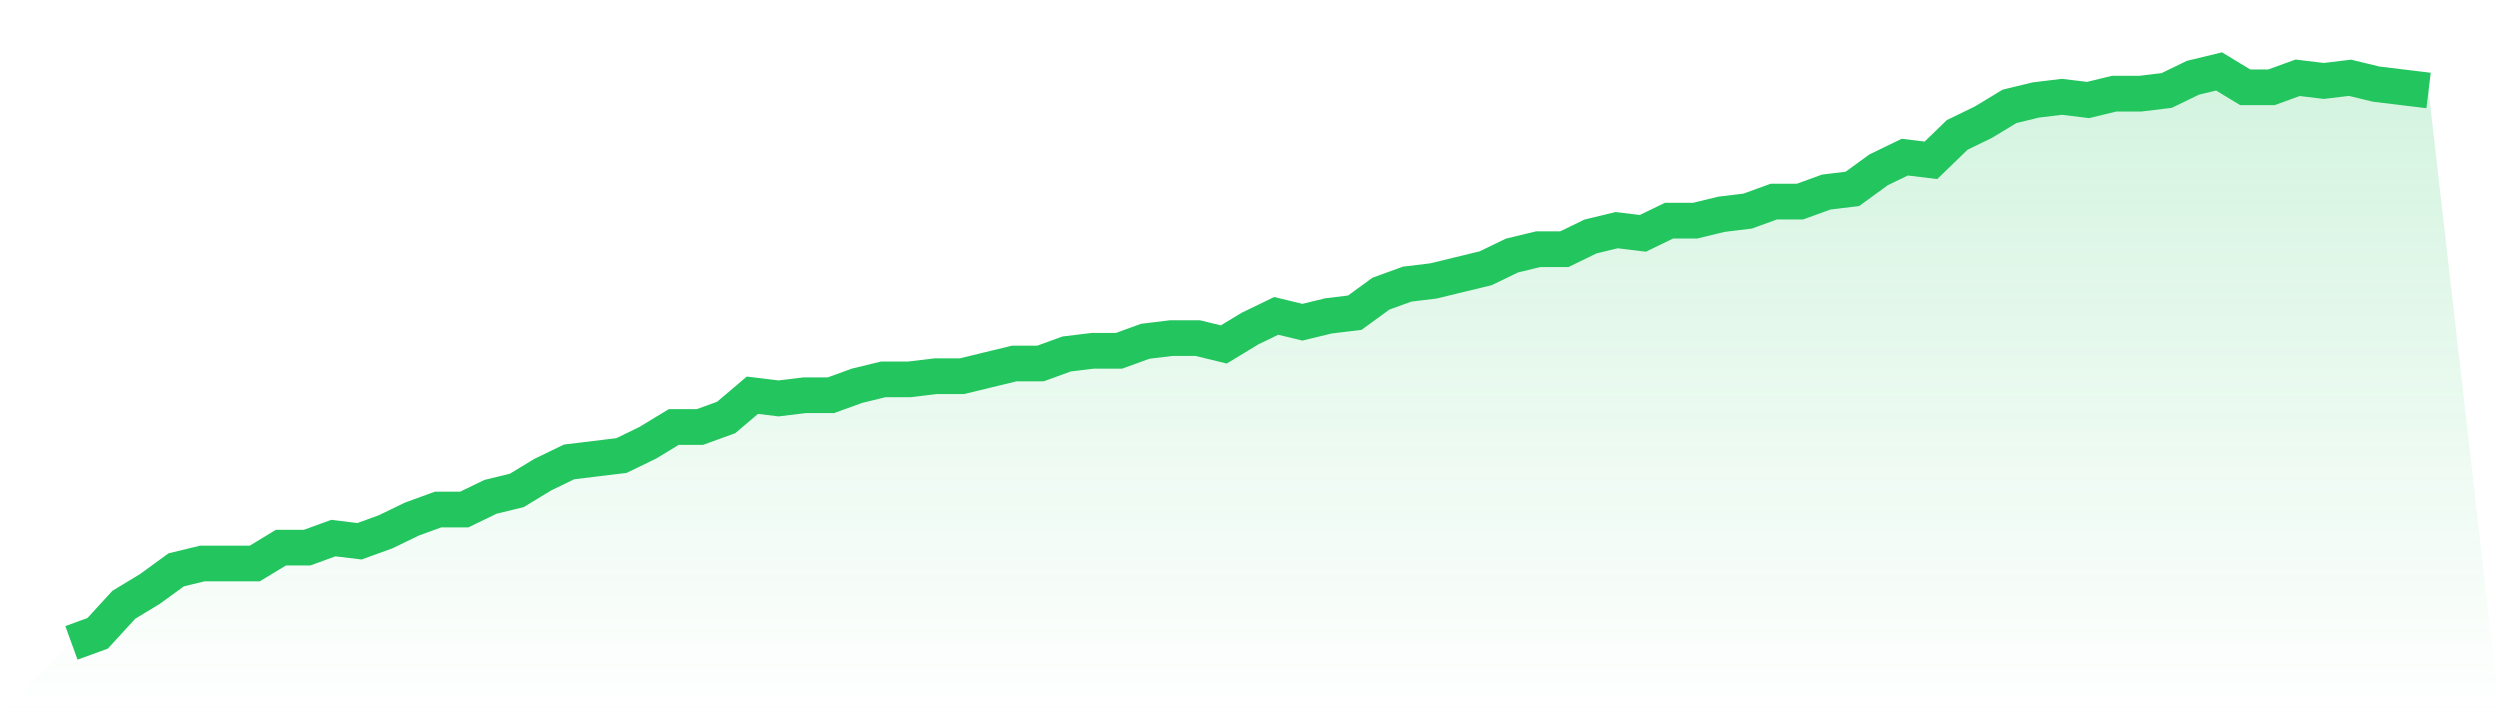
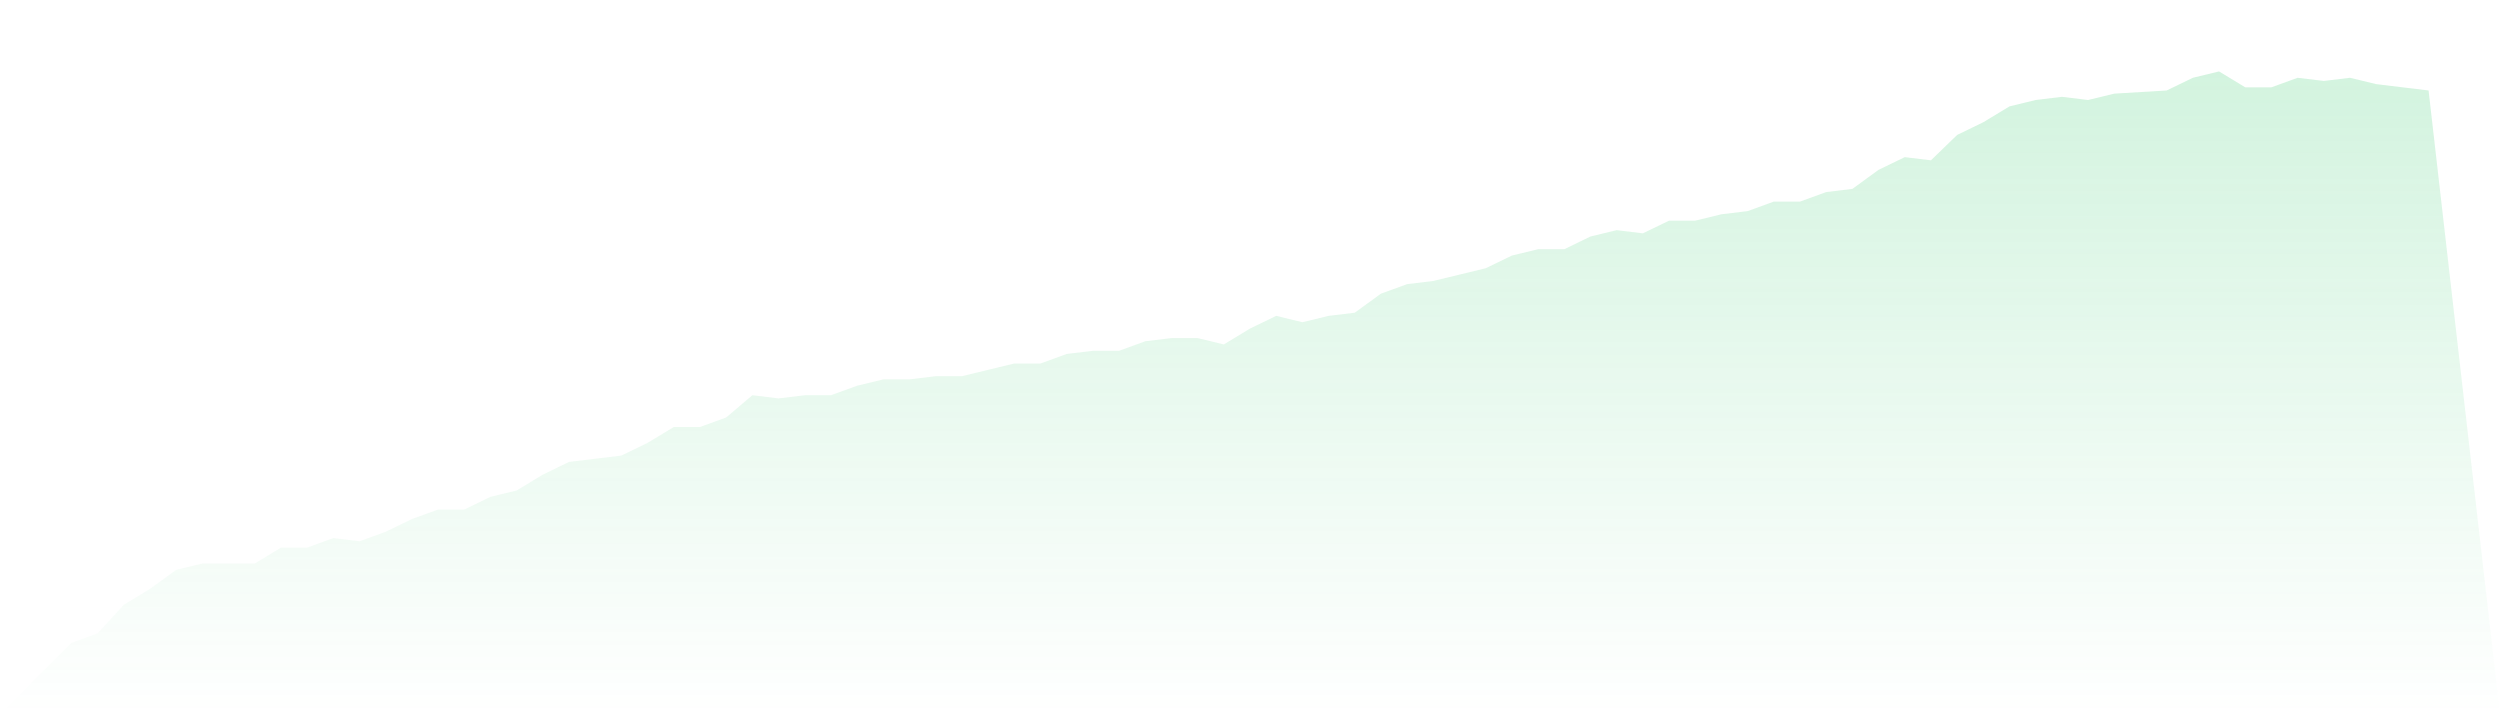
<svg xmlns="http://www.w3.org/2000/svg" viewBox="0 0 140 40">
  <defs>
    <linearGradient id="gradient" x1="0" x2="0" y1="0" y2="1">
      <stop offset="0%" stop-color="#22c55e" stop-opacity="0.2" />
      <stop offset="100%" stop-color="#22c55e" stop-opacity="0" />
    </linearGradient>
  </defs>
-   <path d="M4,36 L4,36 L5.467,35.467 L6.933,33.867 L8.4,32.978 L9.867,31.911 L11.333,31.556 L12.8,31.556 L14.267,31.556 L15.733,30.667 L17.2,30.667 L18.667,30.133 L20.133,30.311 L21.6,29.778 L23.067,29.067 L24.533,28.533 L26,28.533 L27.467,27.822 L28.933,27.467 L30.4,26.578 L31.867,25.867 L33.333,25.689 L34.8,25.511 L36.267,24.8 L37.733,23.911 L39.2,23.911 L40.667,23.378 L42.133,22.133 L43.6,22.311 L45.067,22.133 L46.533,22.133 L48,21.6 L49.467,21.244 L50.933,21.244 L52.4,21.067 L53.867,21.067 L55.333,20.711 L56.8,20.356 L58.267,20.356 L59.733,19.822 L61.2,19.644 L62.667,19.644 L64.133,19.111 L65.6,18.933 L67.067,18.933 L68.533,19.289 L70,18.4 L71.467,17.689 L72.933,18.044 L74.4,17.689 L75.867,17.511 L77.333,16.444 L78.8,15.911 L80.267,15.733 L81.733,15.378 L83.2,15.022 L84.667,14.311 L86.133,13.956 L87.6,13.956 L89.067,13.244 L90.533,12.889 L92,13.067 L93.467,12.356 L94.933,12.356 L96.4,12 L97.867,11.822 L99.333,11.289 L100.8,11.289 L102.267,10.756 L103.733,10.578 L105.2,9.511 L106.667,8.8 L108.133,8.978 L109.6,7.556 L111.067,6.844 L112.533,5.956 L114,5.6 L115.467,5.422 L116.933,5.6 L118.4,5.244 L119.867,5.244 L121.333,5.067 L122.8,4.356 L124.267,4 L125.733,4.889 L127.2,4.889 L128.667,4.356 L130.133,4.533 L131.6,4.356 L133.067,4.711 L134.533,4.889 L136,5.067 L140,40 L0,40 z" fill="url(#gradient)" />
-   <path d="M4,36 L4,36 L5.467,35.467 L6.933,33.867 L8.4,32.978 L9.867,31.911 L11.333,31.556 L12.8,31.556 L14.267,31.556 L15.733,30.667 L17.2,30.667 L18.667,30.133 L20.133,30.311 L21.6,29.778 L23.067,29.067 L24.533,28.533 L26,28.533 L27.467,27.822 L28.933,27.467 L30.4,26.578 L31.867,25.867 L33.333,25.689 L34.8,25.511 L36.267,24.8 L37.733,23.911 L39.2,23.911 L40.667,23.378 L42.133,22.133 L43.6,22.311 L45.067,22.133 L46.533,22.133 L48,21.6 L49.467,21.244 L50.933,21.244 L52.4,21.067 L53.867,21.067 L55.333,20.711 L56.8,20.356 L58.267,20.356 L59.733,19.822 L61.2,19.644 L62.667,19.644 L64.133,19.111 L65.6,18.933 L67.067,18.933 L68.533,19.289 L70,18.4 L71.467,17.689 L72.933,18.044 L74.4,17.689 L75.867,17.511 L77.333,16.444 L78.8,15.911 L80.267,15.733 L81.733,15.378 L83.2,15.022 L84.667,14.311 L86.133,13.956 L87.6,13.956 L89.067,13.244 L90.533,12.889 L92,13.067 L93.467,12.356 L94.933,12.356 L96.4,12 L97.867,11.822 L99.333,11.289 L100.8,11.289 L102.267,10.756 L103.733,10.578 L105.2,9.511 L106.667,8.8 L108.133,8.978 L109.6,7.556 L111.067,6.844 L112.533,5.956 L114,5.6 L115.467,5.422 L116.933,5.6 L118.4,5.244 L119.867,5.244 L121.333,5.067 L122.8,4.356 L124.267,4 L125.733,4.889 L127.2,4.889 L128.667,4.356 L130.133,4.533 L131.6,4.356 L133.067,4.711 L134.533,4.889 L136,5.067" fill="none" stroke="#22c55e" stroke-width="2" />
+   <path d="M4,36 L4,36 L5.467,35.467 L6.933,33.867 L8.4,32.978 L9.867,31.911 L11.333,31.556 L12.8,31.556 L14.267,31.556 L15.733,30.667 L17.2,30.667 L18.667,30.133 L20.133,30.311 L21.6,29.778 L23.067,29.067 L24.533,28.533 L26,28.533 L27.467,27.822 L28.933,27.467 L30.4,26.578 L31.867,25.867 L33.333,25.689 L34.8,25.511 L36.267,24.8 L37.733,23.911 L39.2,23.911 L40.667,23.378 L42.133,22.133 L43.6,22.311 L45.067,22.133 L46.533,22.133 L48,21.6 L49.467,21.244 L50.933,21.244 L52.4,21.067 L53.867,21.067 L55.333,20.711 L56.8,20.356 L58.267,20.356 L59.733,19.822 L61.2,19.644 L62.667,19.644 L64.133,19.111 L65.6,18.933 L67.067,18.933 L68.533,19.289 L70,18.4 L71.467,17.689 L72.933,18.044 L74.4,17.689 L75.867,17.511 L77.333,16.444 L78.8,15.911 L80.267,15.733 L81.733,15.378 L83.2,15.022 L84.667,14.311 L86.133,13.956 L87.6,13.956 L89.067,13.244 L90.533,12.889 L92,13.067 L93.467,12.356 L94.933,12.356 L96.4,12 L97.867,11.822 L99.333,11.289 L100.8,11.289 L102.267,10.756 L103.733,10.578 L105.2,9.511 L106.667,8.8 L108.133,8.978 L109.6,7.556 L111.067,6.844 L112.533,5.956 L114,5.6 L115.467,5.422 L116.933,5.6 L118.4,5.244 L121.333,5.067 L122.8,4.356 L124.267,4 L125.733,4.889 L127.2,4.889 L128.667,4.356 L130.133,4.533 L131.6,4.356 L133.067,4.711 L134.533,4.889 L136,5.067 L140,40 L0,40 z" fill="url(#gradient)" />
</svg>